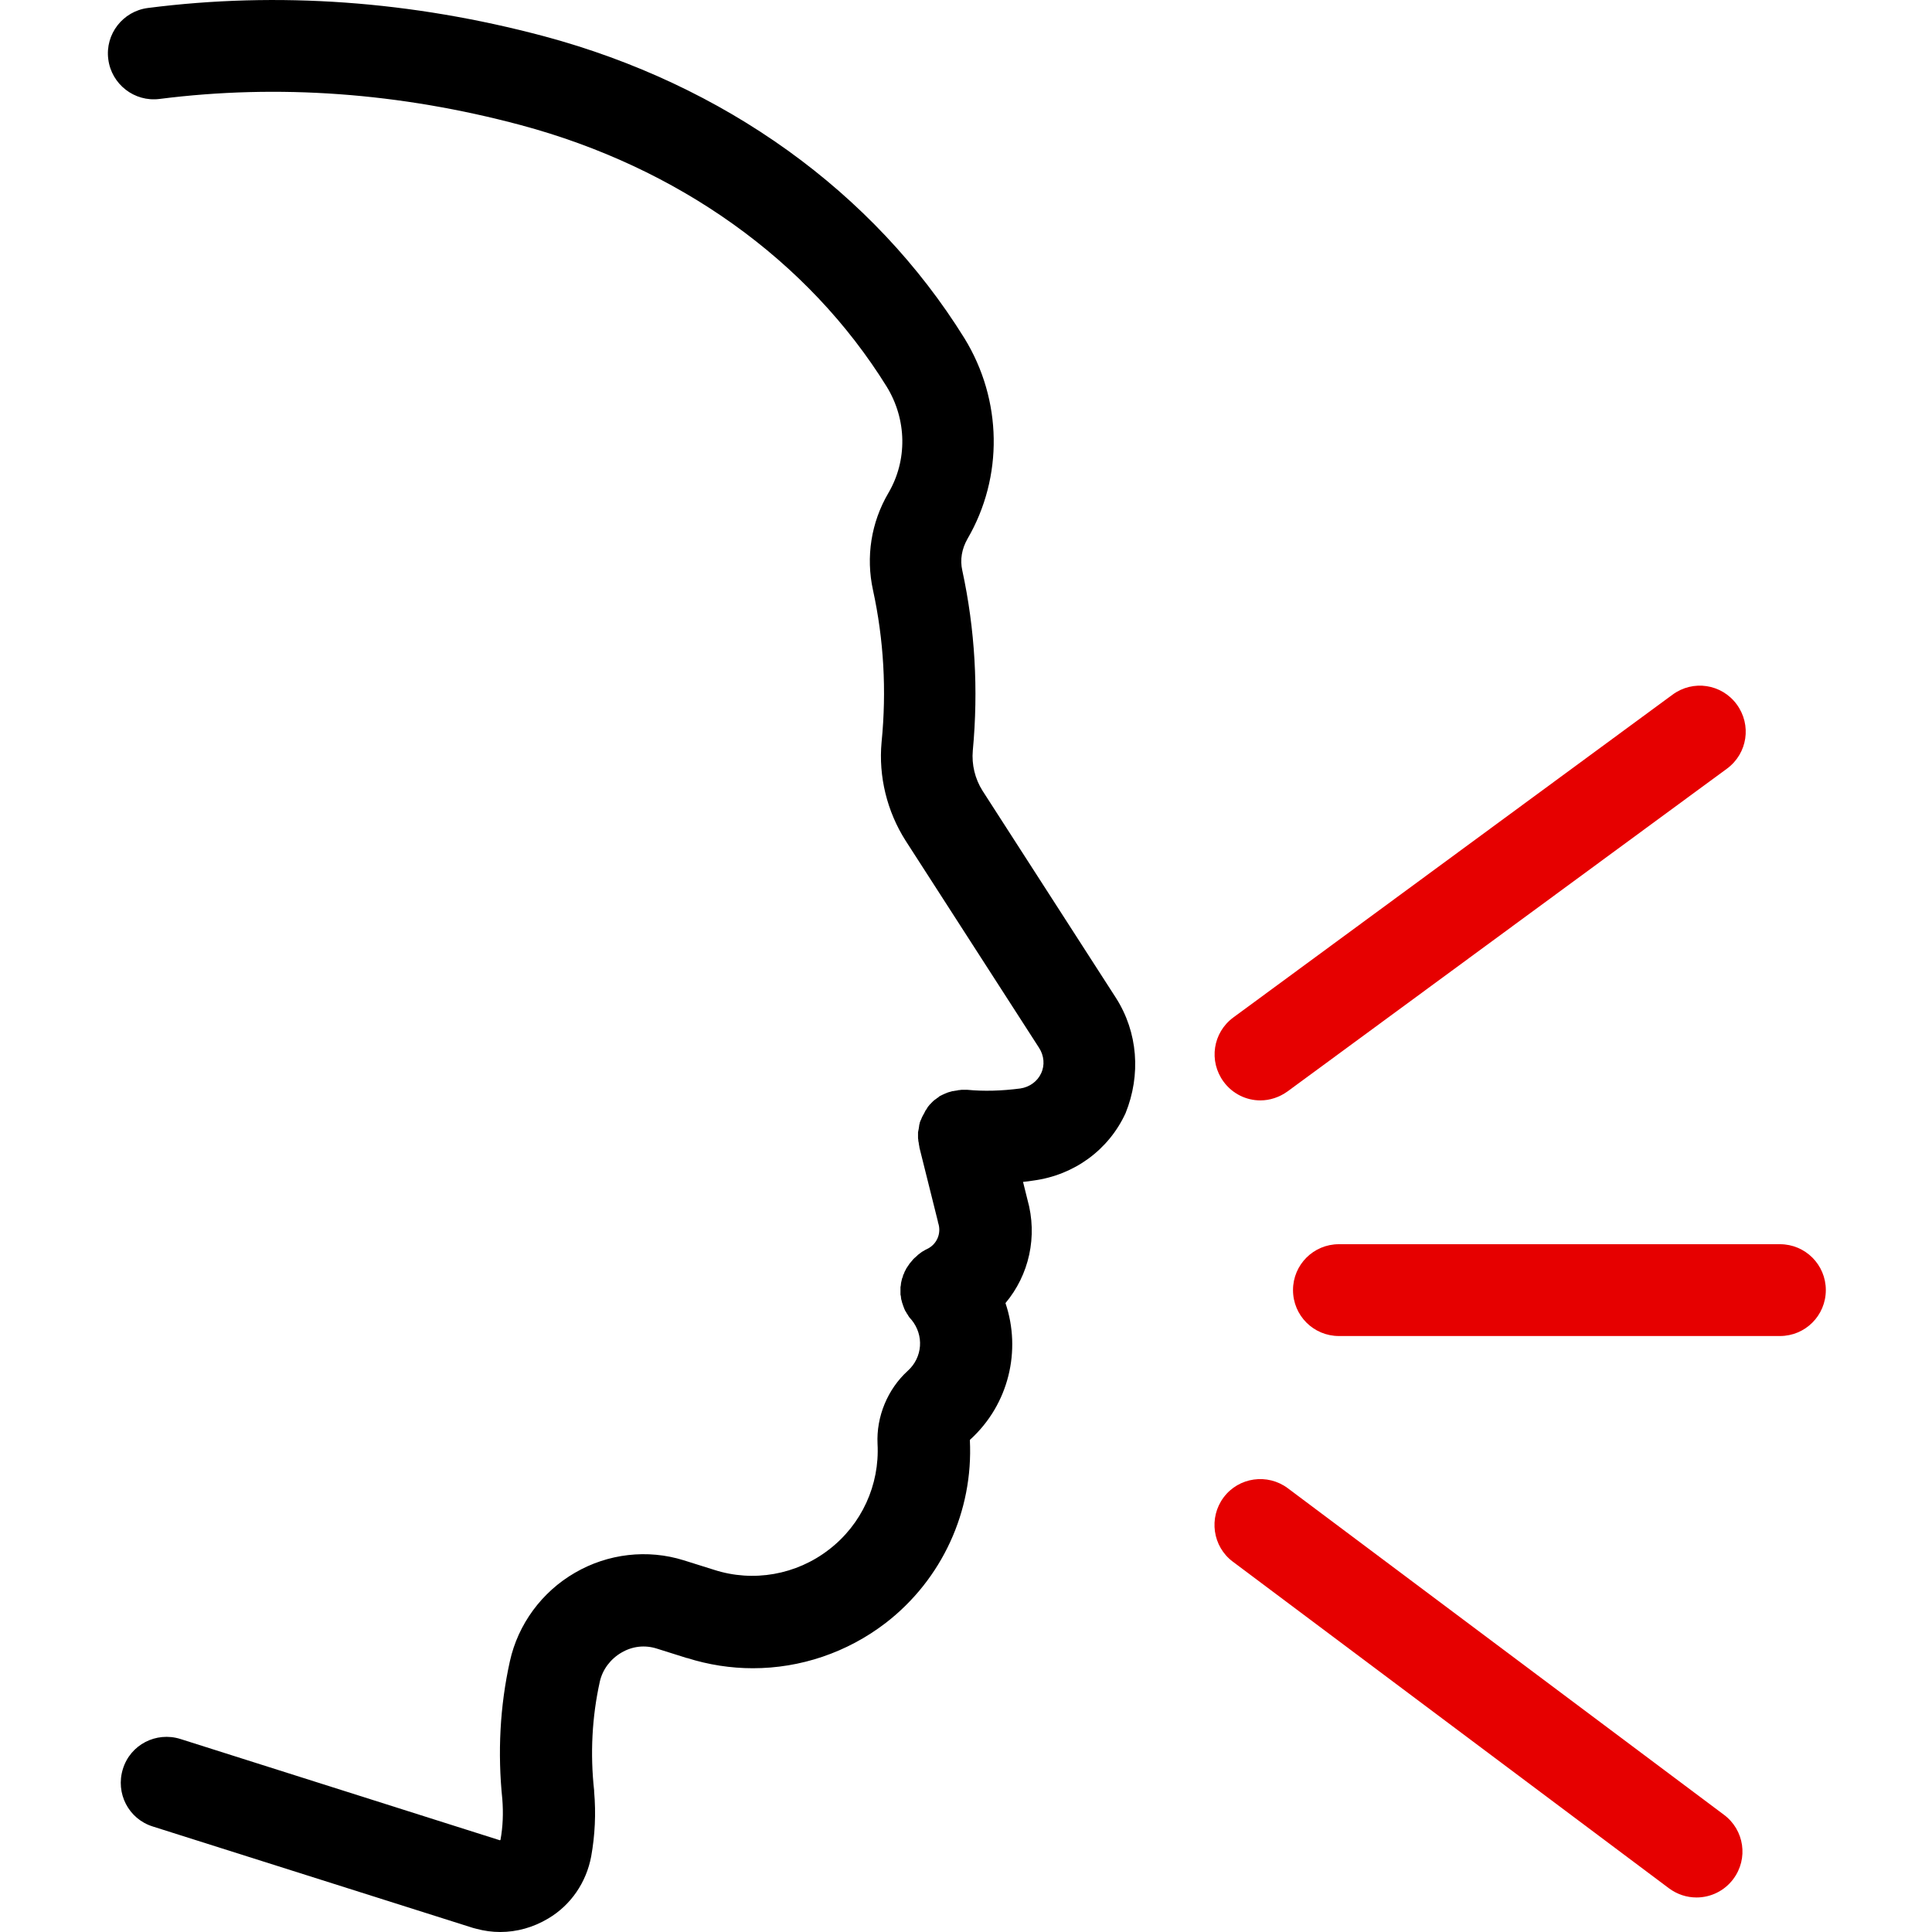
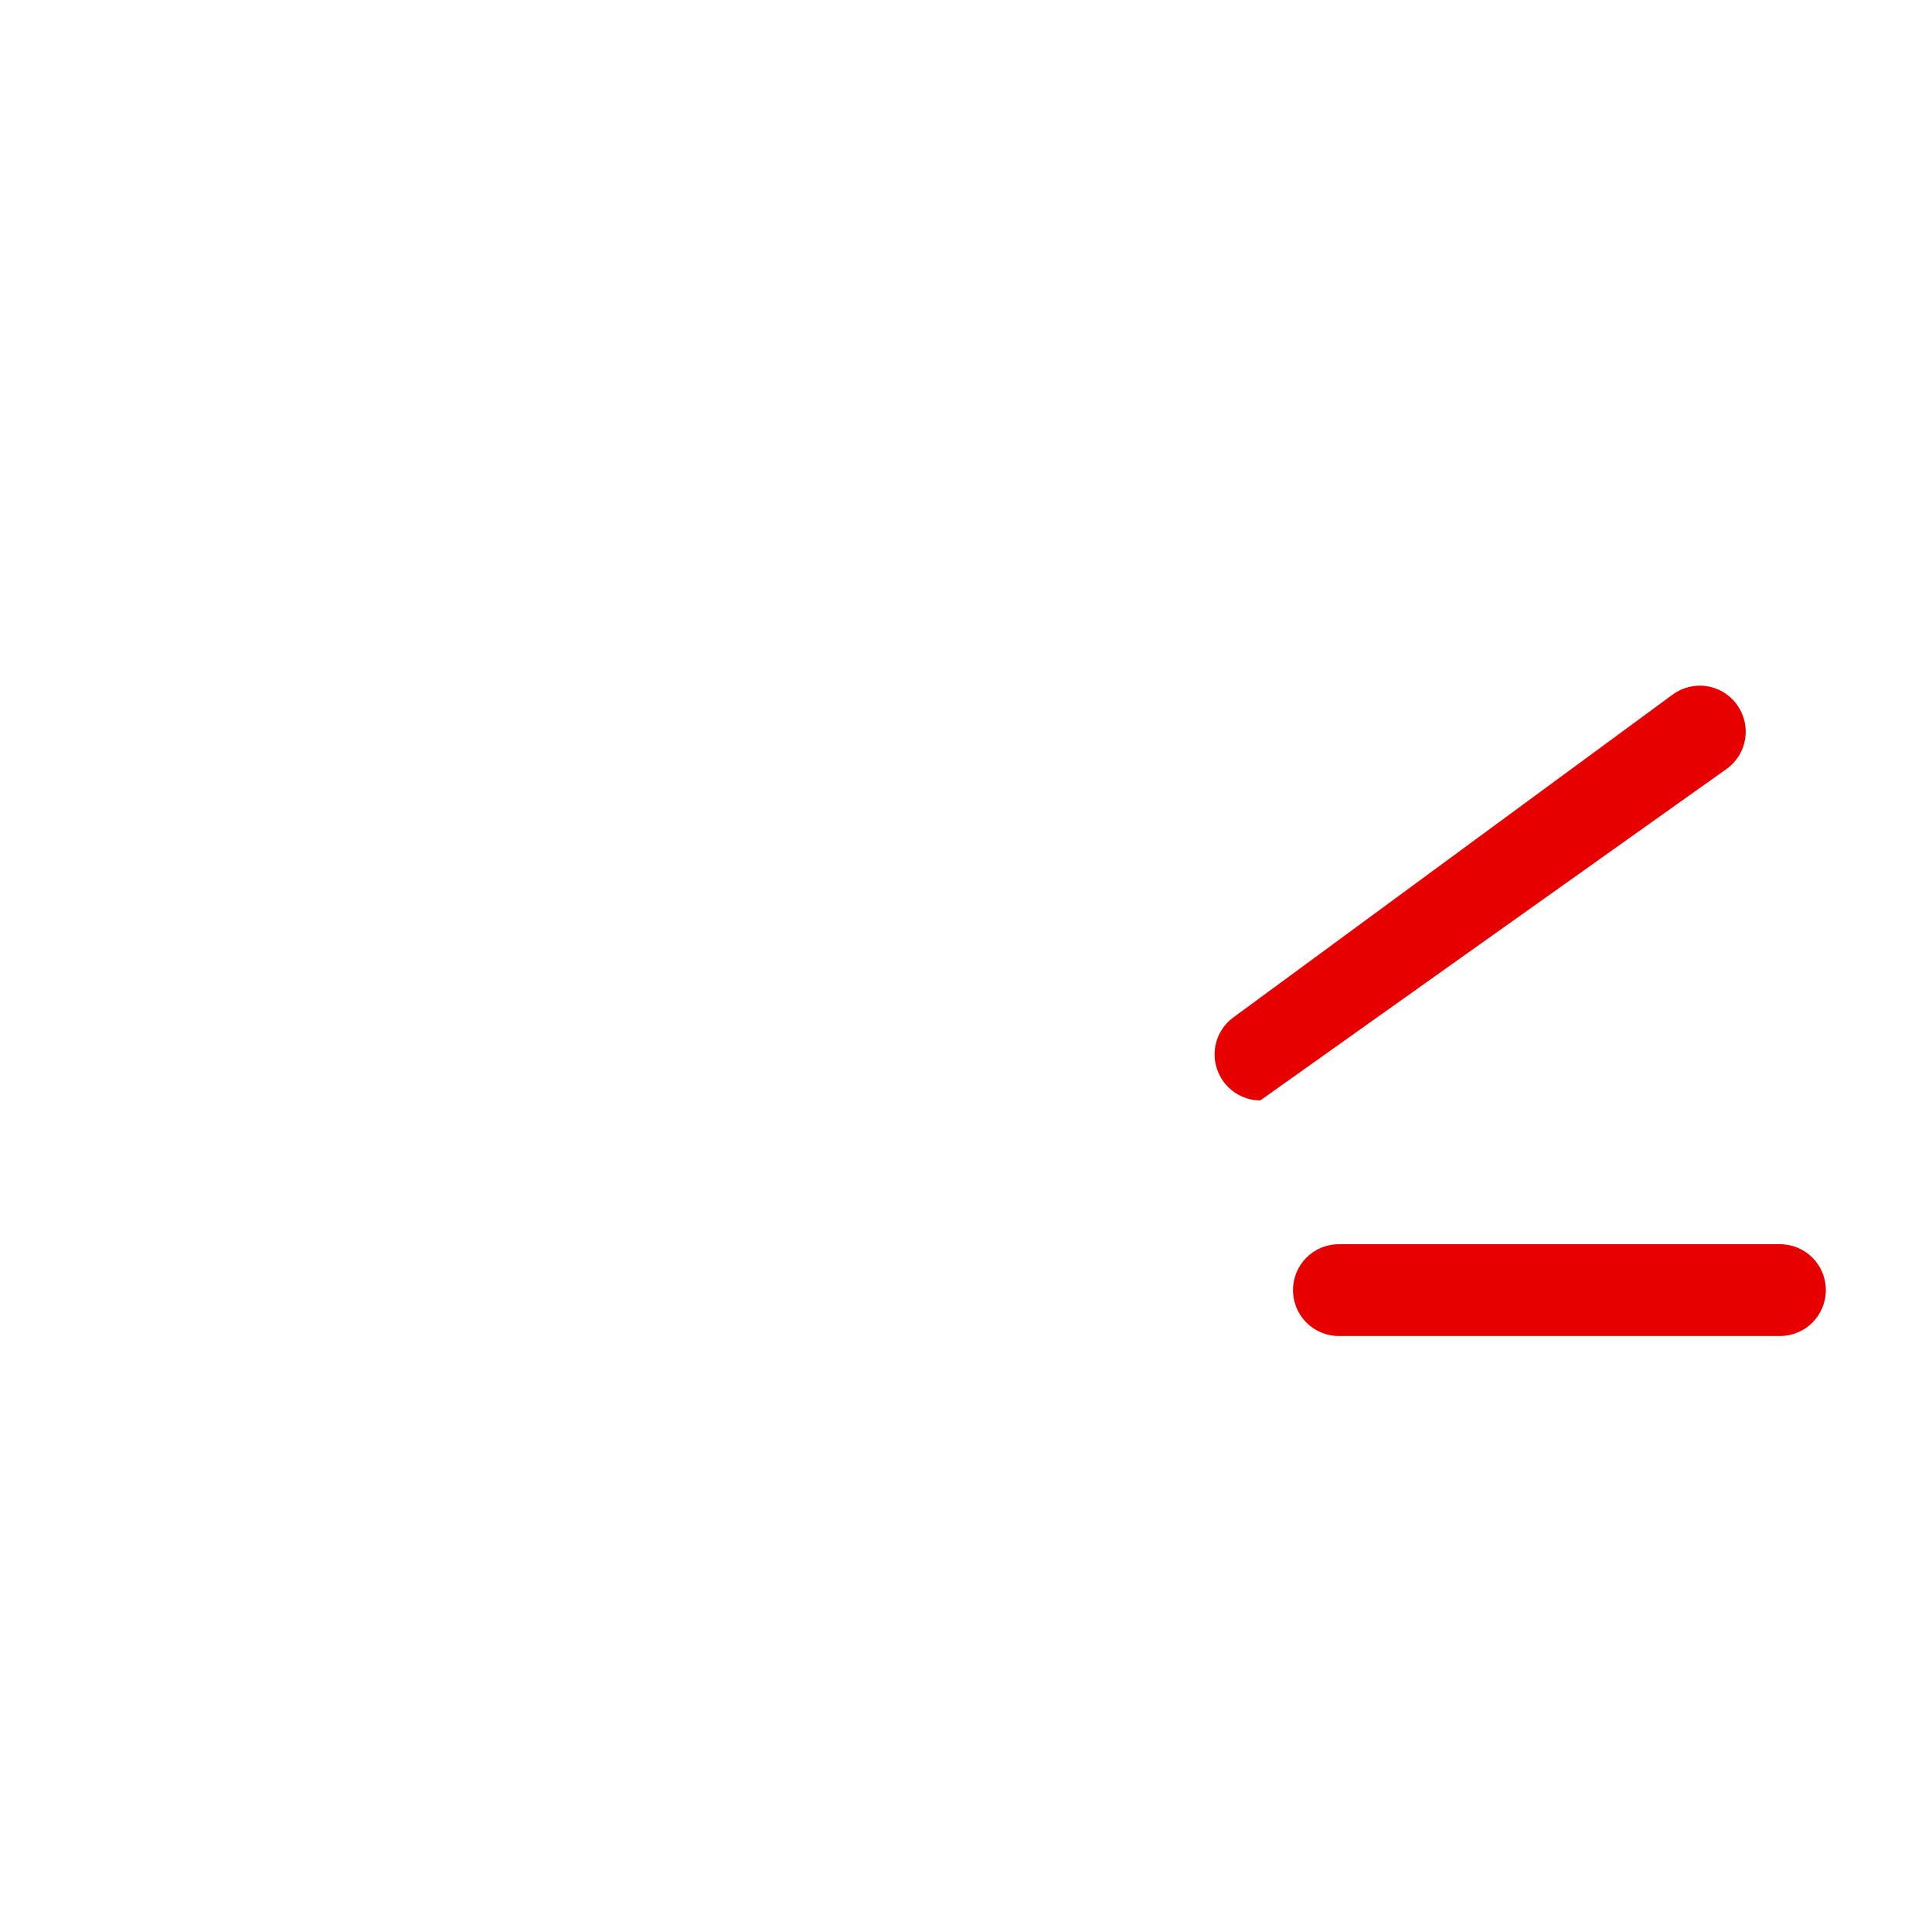
<svg xmlns="http://www.w3.org/2000/svg" width="23" height="23" viewBox="0 0 23 23" fill="none">
  <g clip-path="url(#clip0_1120_117)">
-     <path d="M13.284 11.878L11.697 9.414C11.607 9.272 11.566 9.102 11.581 8.935C11.649 8.209 11.607 7.489 11.456 6.792C11.427 6.663 11.45 6.535 11.517 6.416C11.948 5.677 11.932 4.761 11.482 4.028C10.399 2.283 8.622 1.007 6.479 0.432C4.901 0.011 3.313 -0.104 1.761 0.095C1.463 0.133 1.25 0.406 1.289 0.705C1.327 1.004 1.601 1.216 1.899 1.178C3.313 0.998 4.759 1.104 6.199 1.489C8.072 1.991 9.621 3.096 10.556 4.603C10.797 4.995 10.804 5.481 10.576 5.869C10.37 6.22 10.306 6.631 10.393 7.026C10.521 7.614 10.556 8.222 10.495 8.835C10.457 9.243 10.56 9.661 10.781 10.008L12.369 12.473C12.43 12.566 12.44 12.682 12.394 12.778C12.35 12.874 12.256 12.942 12.147 12.958C11.925 12.987 11.713 12.993 11.517 12.974C11.514 12.974 11.514 12.974 11.511 12.974C11.498 12.974 11.488 12.974 11.476 12.974C11.469 12.974 11.459 12.974 11.453 12.974C11.443 12.974 11.434 12.974 11.427 12.977C11.418 12.977 11.408 12.977 11.398 12.981C11.392 12.981 11.386 12.984 11.379 12.984C11.366 12.987 11.353 12.987 11.344 12.99C11.34 12.99 11.34 12.99 11.337 12.99C11.334 12.99 11.331 12.993 11.328 12.993C11.315 12.997 11.302 13 11.292 13.003C11.286 13.006 11.279 13.006 11.273 13.01C11.263 13.013 11.254 13.019 11.244 13.022C11.238 13.025 11.228 13.029 11.222 13.032C11.212 13.035 11.206 13.042 11.196 13.045C11.186 13.048 11.18 13.055 11.173 13.061C11.167 13.064 11.16 13.071 11.154 13.074C11.148 13.08 11.138 13.087 11.132 13.09C11.125 13.096 11.119 13.1 11.112 13.106C11.106 13.112 11.099 13.119 11.093 13.125C11.087 13.132 11.08 13.138 11.074 13.145C11.067 13.151 11.061 13.157 11.058 13.164C11.051 13.17 11.045 13.177 11.041 13.186C11.038 13.193 11.032 13.199 11.029 13.206C11.022 13.215 11.016 13.222 11.013 13.231C11.009 13.238 11.006 13.244 11.003 13.251C10.997 13.26 10.993 13.27 10.987 13.28C10.984 13.286 10.98 13.292 10.977 13.299C10.974 13.309 10.968 13.318 10.965 13.328C10.961 13.334 10.958 13.344 10.955 13.35C10.952 13.36 10.948 13.366 10.948 13.376C10.945 13.385 10.942 13.395 10.942 13.405C10.942 13.411 10.939 13.418 10.939 13.427C10.936 13.44 10.936 13.45 10.932 13.463C10.932 13.466 10.932 13.472 10.929 13.475V13.482V13.517V13.54C10.929 13.55 10.929 13.559 10.932 13.569C10.932 13.578 10.932 13.588 10.936 13.598C10.936 13.604 10.939 13.611 10.939 13.62C10.942 13.633 10.942 13.643 10.945 13.652V13.659L11.164 14.536C11.164 14.542 11.167 14.546 11.167 14.552C11.167 14.555 11.167 14.558 11.17 14.562C11.209 14.687 11.151 14.816 11.035 14.87C11.032 14.87 11.029 14.873 11.029 14.873C11.019 14.877 11.009 14.883 11 14.889C10.993 14.893 10.984 14.899 10.977 14.902C10.971 14.905 10.965 14.912 10.955 14.918C10.945 14.925 10.939 14.931 10.929 14.938C10.926 14.941 10.923 14.941 10.923 14.944C10.919 14.947 10.916 14.95 10.913 14.954C10.903 14.96 10.897 14.97 10.887 14.976C10.881 14.983 10.878 14.986 10.871 14.992C10.865 14.999 10.858 15.008 10.852 15.015C10.846 15.021 10.842 15.028 10.836 15.034C10.829 15.04 10.826 15.047 10.82 15.056C10.813 15.063 10.81 15.073 10.804 15.079C10.8 15.085 10.797 15.092 10.791 15.098C10.785 15.108 10.781 15.117 10.778 15.124C10.775 15.13 10.772 15.137 10.768 15.143C10.765 15.153 10.762 15.163 10.756 15.172C10.752 15.179 10.749 15.185 10.749 15.195C10.746 15.204 10.743 15.214 10.739 15.22C10.736 15.23 10.736 15.236 10.733 15.246C10.73 15.256 10.73 15.262 10.727 15.272C10.727 15.281 10.724 15.291 10.724 15.301C10.724 15.307 10.72 15.317 10.72 15.323V15.352V15.375V15.404C10.72 15.41 10.72 15.42 10.724 15.426C10.724 15.436 10.727 15.445 10.727 15.455C10.727 15.465 10.73 15.471 10.733 15.481C10.736 15.49 10.736 15.497 10.739 15.506C10.743 15.516 10.746 15.526 10.749 15.535C10.752 15.542 10.752 15.548 10.756 15.555C10.759 15.564 10.765 15.577 10.768 15.587C10.772 15.59 10.772 15.593 10.772 15.596C10.775 15.6 10.775 15.603 10.778 15.606C10.781 15.613 10.785 15.619 10.788 15.622C10.794 15.635 10.8 15.645 10.81 15.657C10.81 15.661 10.813 15.661 10.813 15.664C10.823 15.68 10.833 15.693 10.846 15.706C10.846 15.706 10.846 15.709 10.849 15.709C11.003 15.895 10.984 16.159 10.807 16.319C10.566 16.538 10.431 16.866 10.447 17.19C10.473 17.678 10.258 18.148 9.869 18.447C9.48 18.749 8.966 18.839 8.5 18.688L8.14 18.575C7.709 18.44 7.237 18.495 6.845 18.723C6.45 18.951 6.167 19.337 6.07 19.777C5.951 20.314 5.923 20.866 5.98 21.419C5.993 21.583 5.987 21.747 5.958 21.904C5.955 21.904 5.955 21.908 5.951 21.908L2.147 20.702C1.858 20.612 1.552 20.77 1.463 21.059C1.373 21.348 1.53 21.654 1.819 21.744L5.633 22.952C5.646 22.955 5.659 22.958 5.672 22.962C5.765 22.987 5.858 23 5.955 23C6.154 23 6.35 22.945 6.527 22.839C6.797 22.679 6.98 22.409 7.038 22.1C7.083 21.85 7.096 21.589 7.073 21.329C7.073 21.326 7.073 21.326 7.073 21.323C7.073 21.319 7.073 21.319 7.073 21.316C7.025 20.879 7.047 20.442 7.141 20.018C7.173 19.877 7.266 19.751 7.398 19.674C7.529 19.597 7.677 19.581 7.819 19.626L8.175 19.738H8.179C8.435 19.819 8.699 19.86 8.963 19.86C9.528 19.86 10.084 19.674 10.544 19.321C11.215 18.803 11.588 17.99 11.546 17.145C11.546 17.142 11.549 17.139 11.549 17.139C12.012 16.718 12.16 16.075 11.97 15.513C12.25 15.179 12.356 14.722 12.231 14.279L12.179 14.07C12.221 14.067 12.263 14.06 12.304 14.054C12.787 13.989 13.198 13.691 13.4 13.251C13.583 12.797 13.548 12.29 13.284 11.878C13.284 11.882 13.284 11.882 13.284 11.878Z" fill="black" />
-     <path d="M15.004 13.1C15.116 13.1 15.229 13.064 15.328 12.993L20.56 9.15C20.804 8.97 20.855 8.63 20.675 8.385C20.495 8.141 20.155 8.09 19.911 8.27L14.682 12.113C14.438 12.293 14.387 12.633 14.567 12.878C14.673 13.022 14.837 13.1 15.004 13.1Z" fill="#E60000" />
+     <path d="M15.004 13.1L20.56 9.15C20.804 8.97 20.855 8.63 20.675 8.385C20.495 8.141 20.155 8.09 19.911 8.27L14.682 12.113C14.438 12.293 14.387 12.633 14.567 12.878C14.673 13.022 14.837 13.1 15.004 13.1Z" fill="#E60000" />
    <path d="M21.19 14.812H15.939C15.637 14.812 15.393 15.056 15.393 15.358C15.393 15.661 15.637 15.905 15.939 15.905H21.19C21.492 15.905 21.736 15.661 21.736 15.358C21.736 15.056 21.492 14.812 21.19 14.812Z" fill="#E60000" />
-     <path d="M20.524 21.605L15.331 17.717C15.09 17.537 14.747 17.585 14.567 17.826C14.387 18.067 14.435 18.411 14.676 18.591L19.869 22.48C19.968 22.553 20.081 22.589 20.197 22.589C20.364 22.589 20.528 22.512 20.634 22.37C20.817 22.126 20.765 21.785 20.524 21.605Z" fill="#E60000" />
  </g>
  <defs>
    <clipPath id="clip0_1120_117">
      <rect width="23" height="23" fill="white" />
    </clipPath>
  </defs>
</svg>